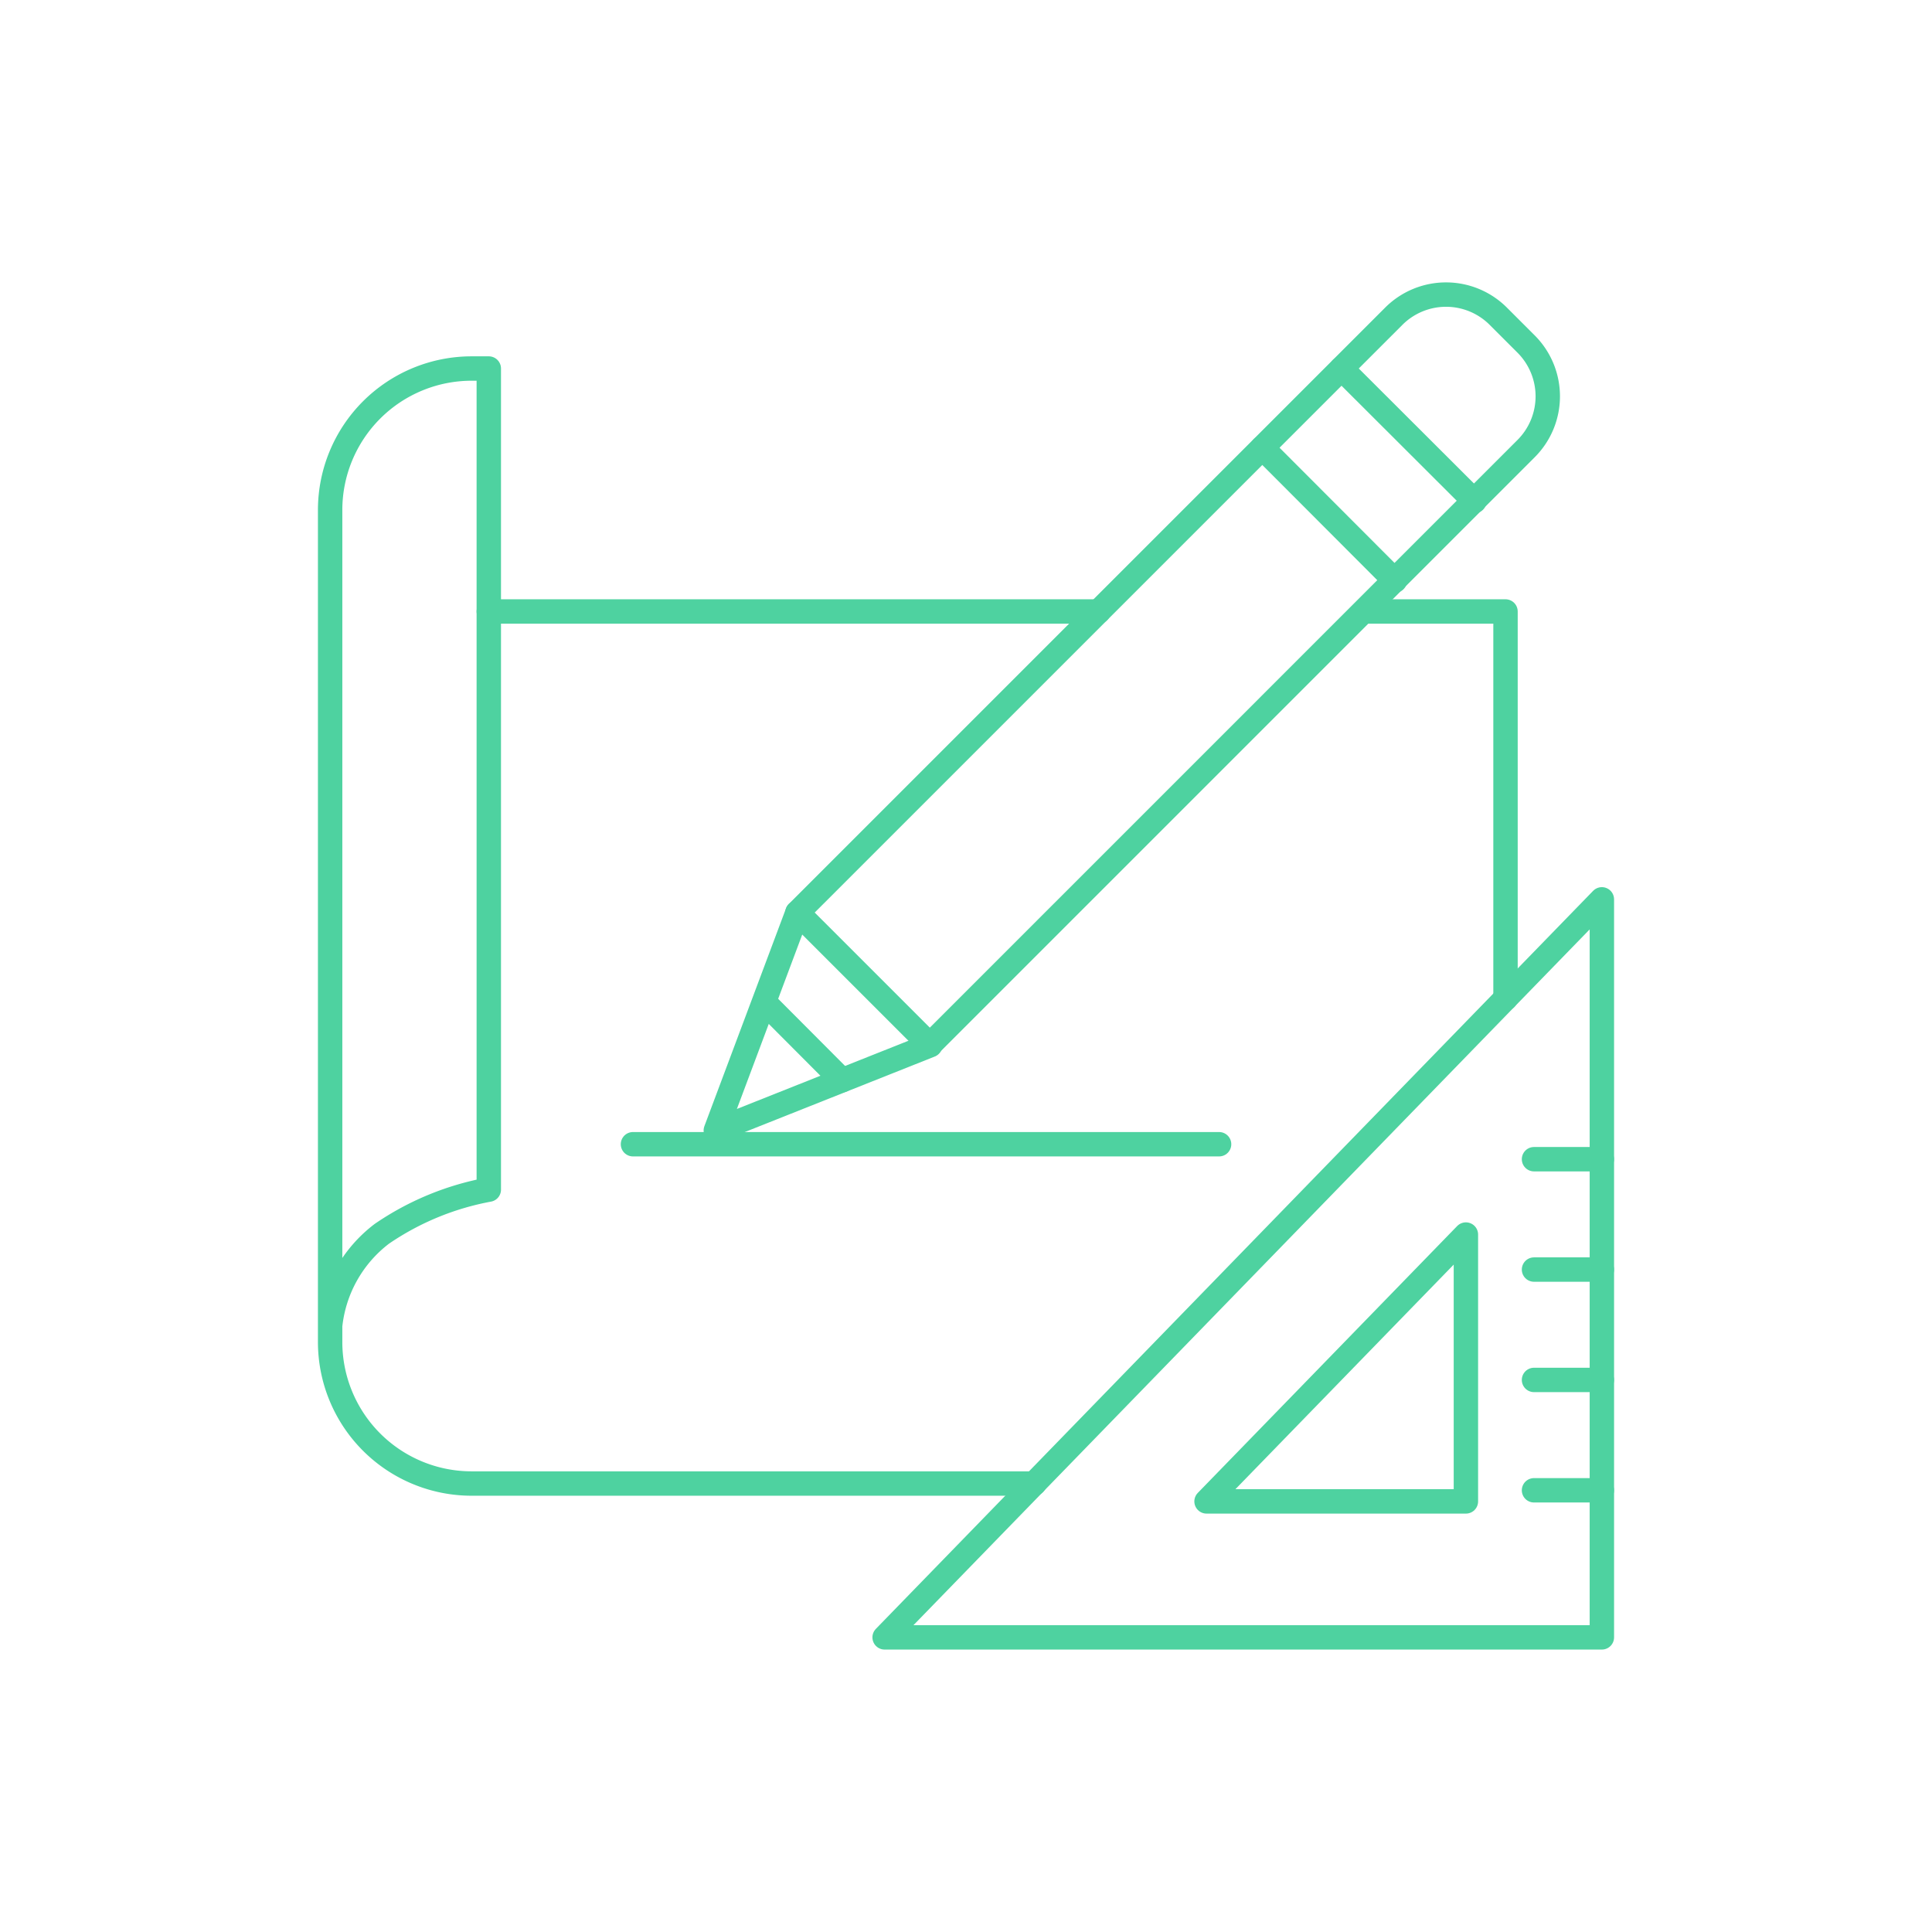
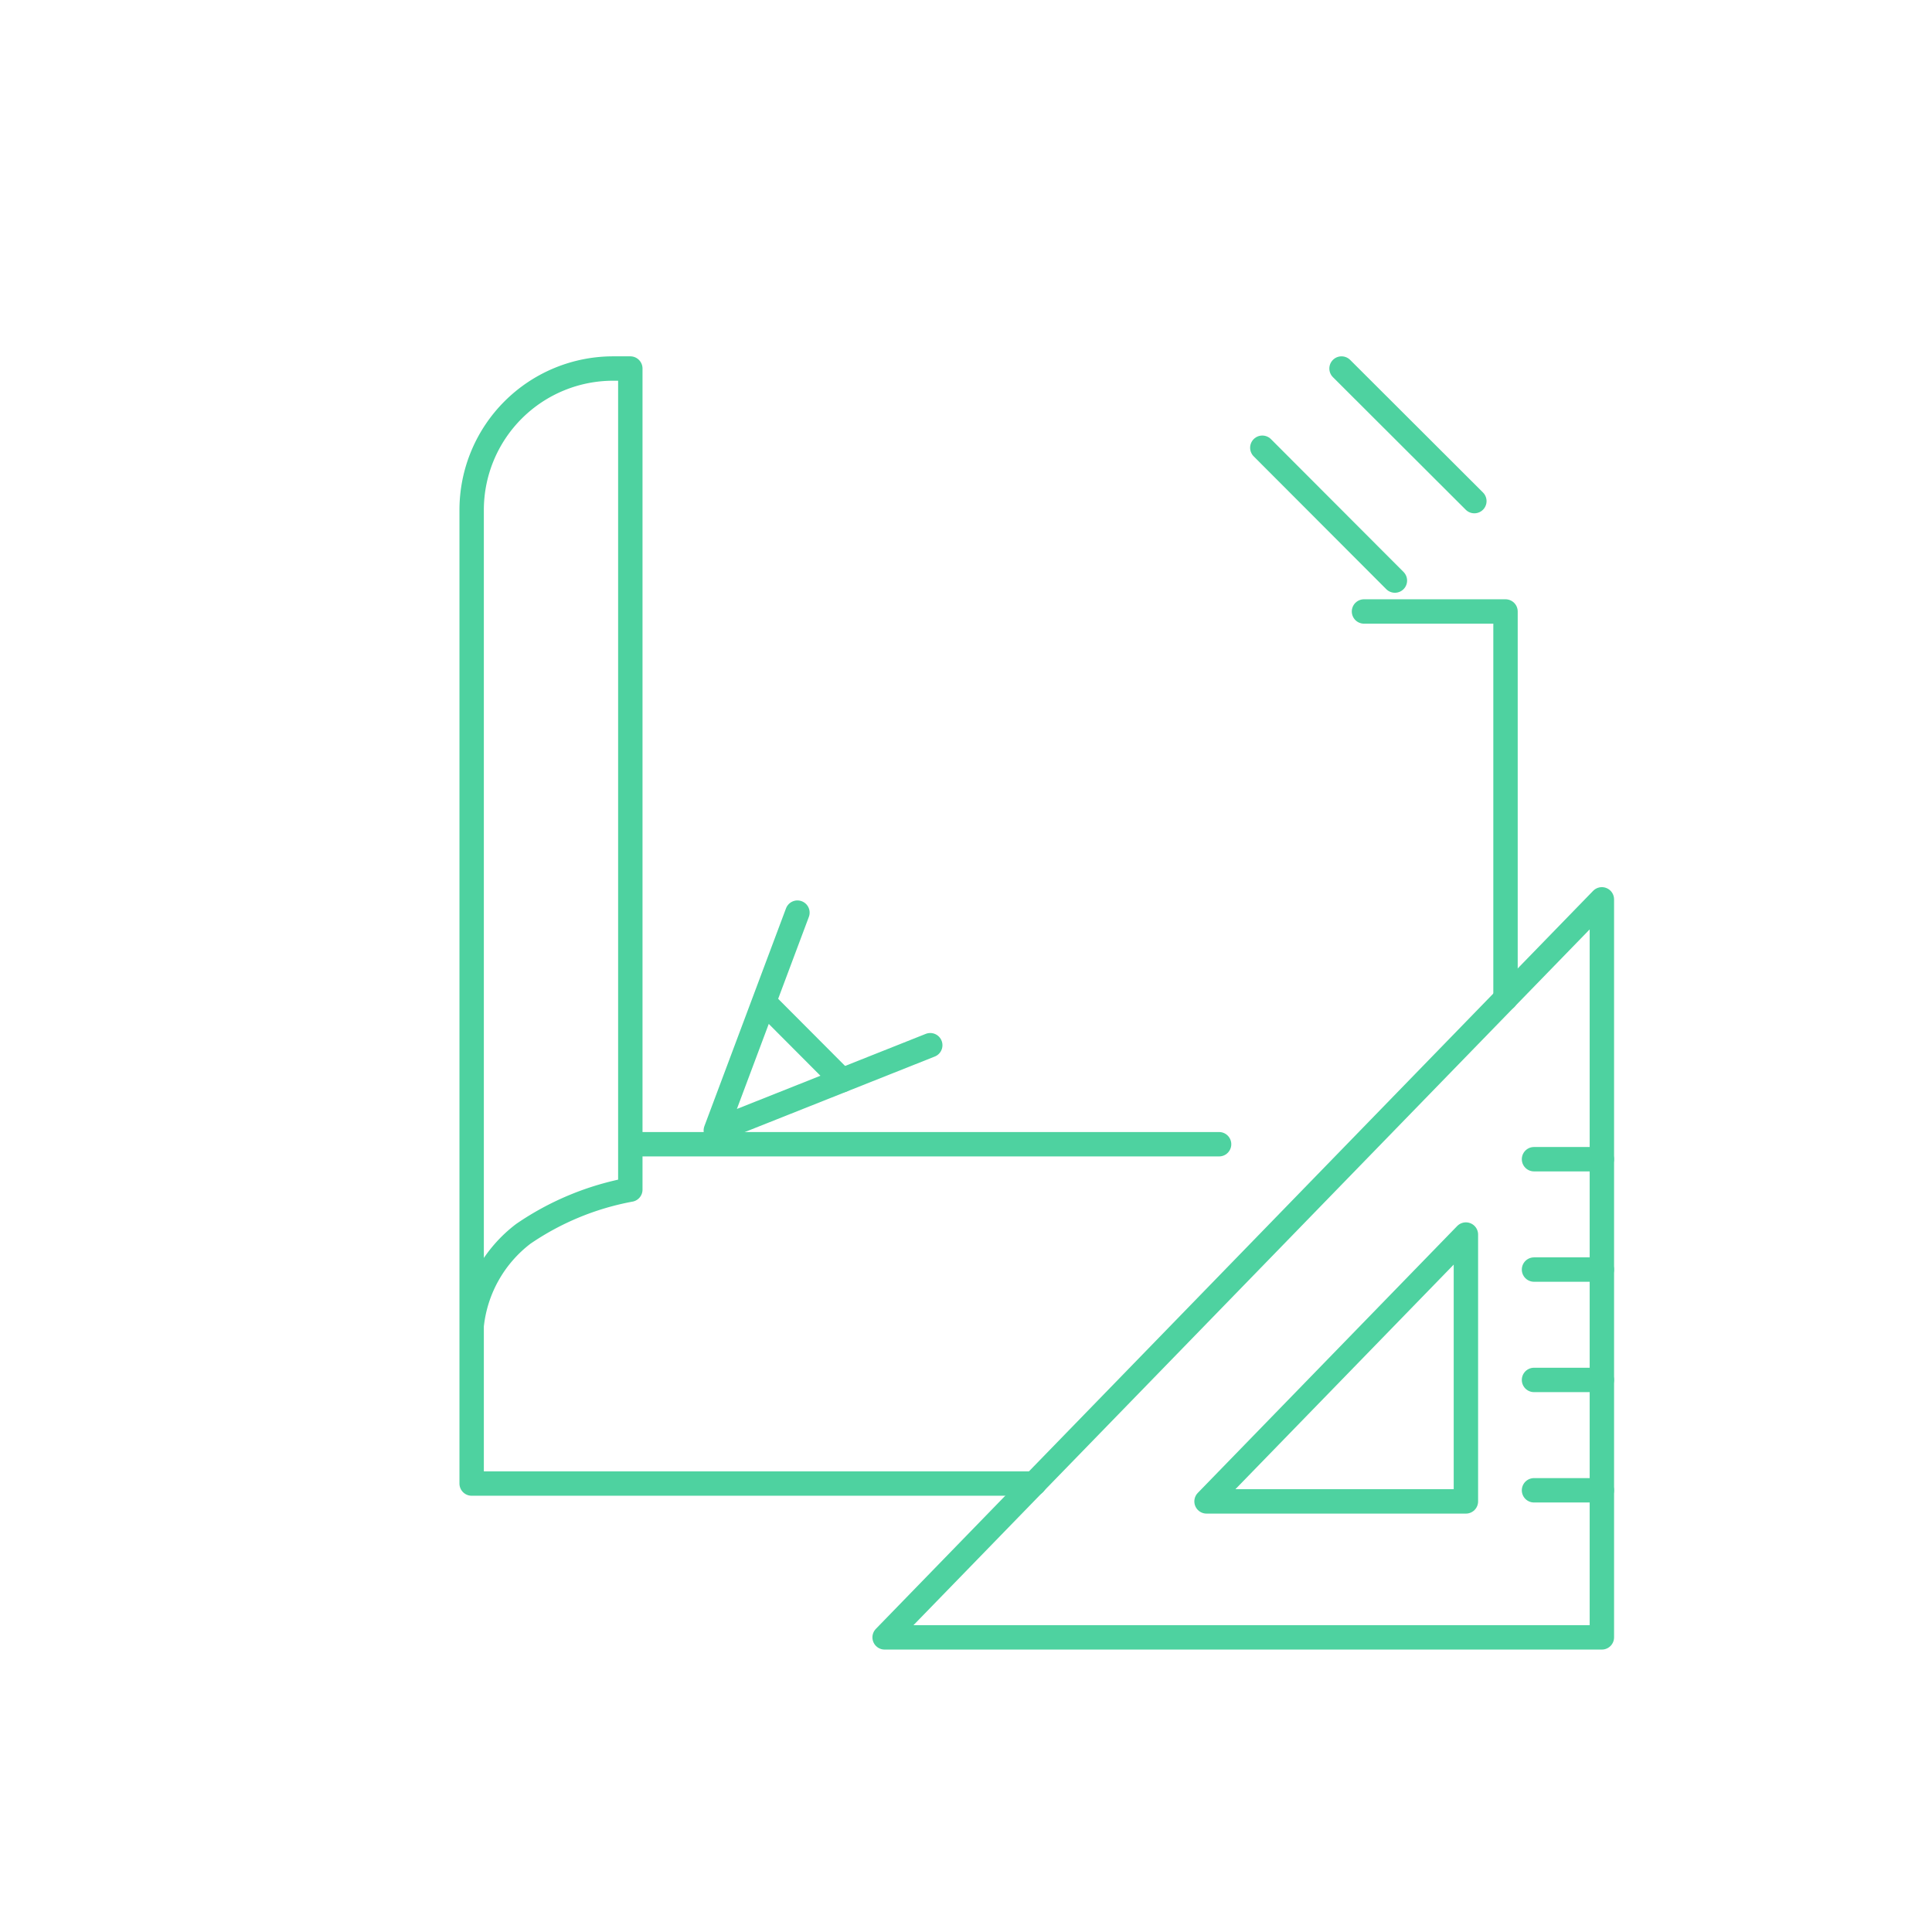
<svg xmlns="http://www.w3.org/2000/svg" id="menu" viewBox="0 0 80 80">
  <defs>
    <style>.cls-1{fill:none;stroke:#4ed2a0;stroke-linecap:round;stroke-linejoin:round;stroke-width:1.01px;}</style>
  </defs>
  <polygon class="cls-1" points="66.33 37.24 66.33 67.8 36.63 67.8 66.33 37.24" />
  <polygon class="cls-1" points="49.96 62.17 60.7 51.12 60.7 62.17 49.96 62.17" />
  <line class="cls-1" x1="66.33" y1="61.71" x2="63.52" y2="61.71" />
  <line class="cls-1" x1="66.33" y1="57.14" x2="63.52" y2="57.14" />
  <line class="cls-1" x1="66.33" y1="52.57" x2="63.52" y2="52.57" />
  <line class="cls-1" x1="66.33" y1="48" x2="63.52" y2="48" />
-   <path class="cls-1" d="M48.37,8.12H50a3.06,3.06,0,0,1,3.06,3.06V46.1a0,0,0,0,1,0,0H45.31a0,0,0,0,1,0,0V11.18a3.06,3.06,0,0,1,3.06-3.06Z" transform="translate(33.58 -26.85) rotate(45)" />
  <line class="cls-1" x1="61.05" y1="20.75" x2="55.55" y2="15.26" />
  <line class="cls-1" x1="57.76" y1="24.04" x2="52.27" y2="18.54" />
  <polyline class="cls-1" points="33.02 37.79 29.64 46.81 38.52 43.28" />
  <line class="cls-1" x1="34.87" y1="44.73" x2="31.74" y2="41.59" />
  <line class="cls-1" x1="26.21" y1="47.38" x2="50.48" y2="47.38" />
  <polyline class="cls-1" points="62.34 41.35 62.34 25.32 56.48 25.32" />
-   <line class="cls-1" x1="45.49" y1="25.32" x2="20.24" y2="25.32" />
-   <path class="cls-1" d="M42.83,61.43H19.53a5.86,5.86,0,0,1-5.86-5.86h0V21.12a5.86,5.86,0,0,1,5.86-5.86h.71v34a11.55,11.55,0,0,0-4.43,1.83,5.5,5.5,0,0,0-2.14,3.81" />
+   <path class="cls-1" d="M42.83,61.43H19.53h0V21.12a5.86,5.86,0,0,1,5.86-5.86h.71v34a11.55,11.55,0,0,0-4.43,1.83,5.5,5.5,0,0,0-2.14,3.81" />
</svg>